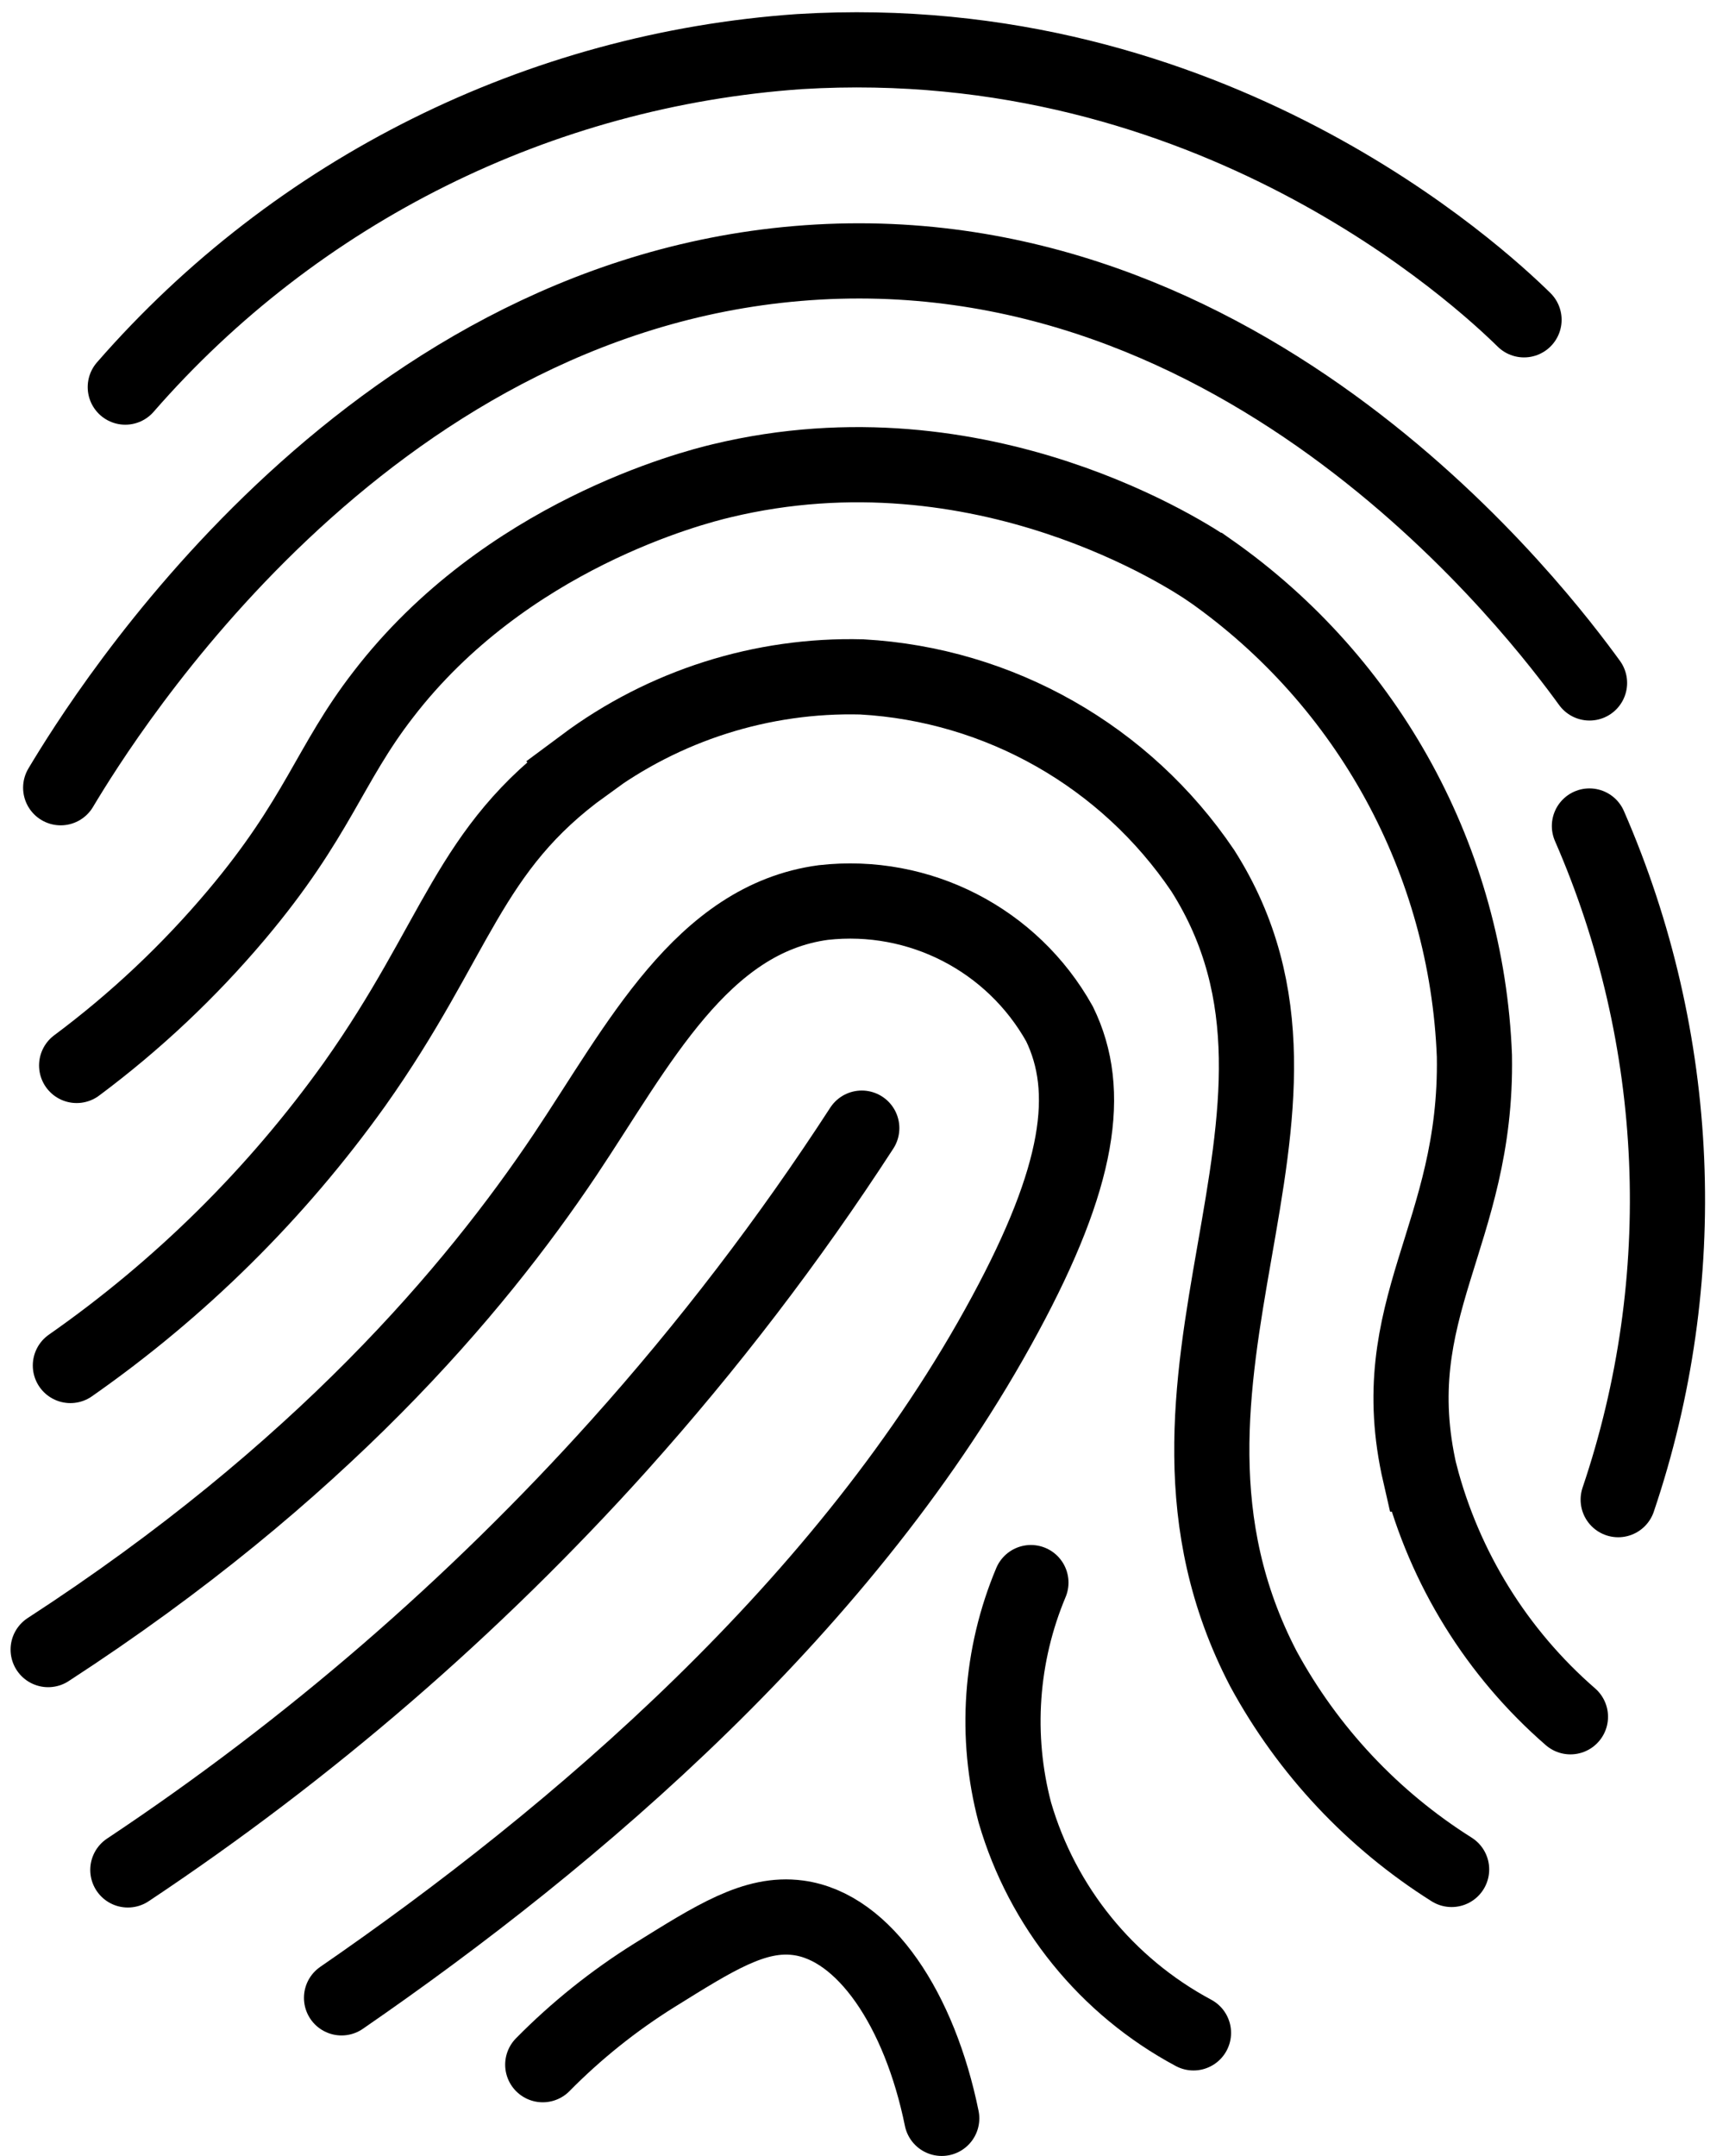
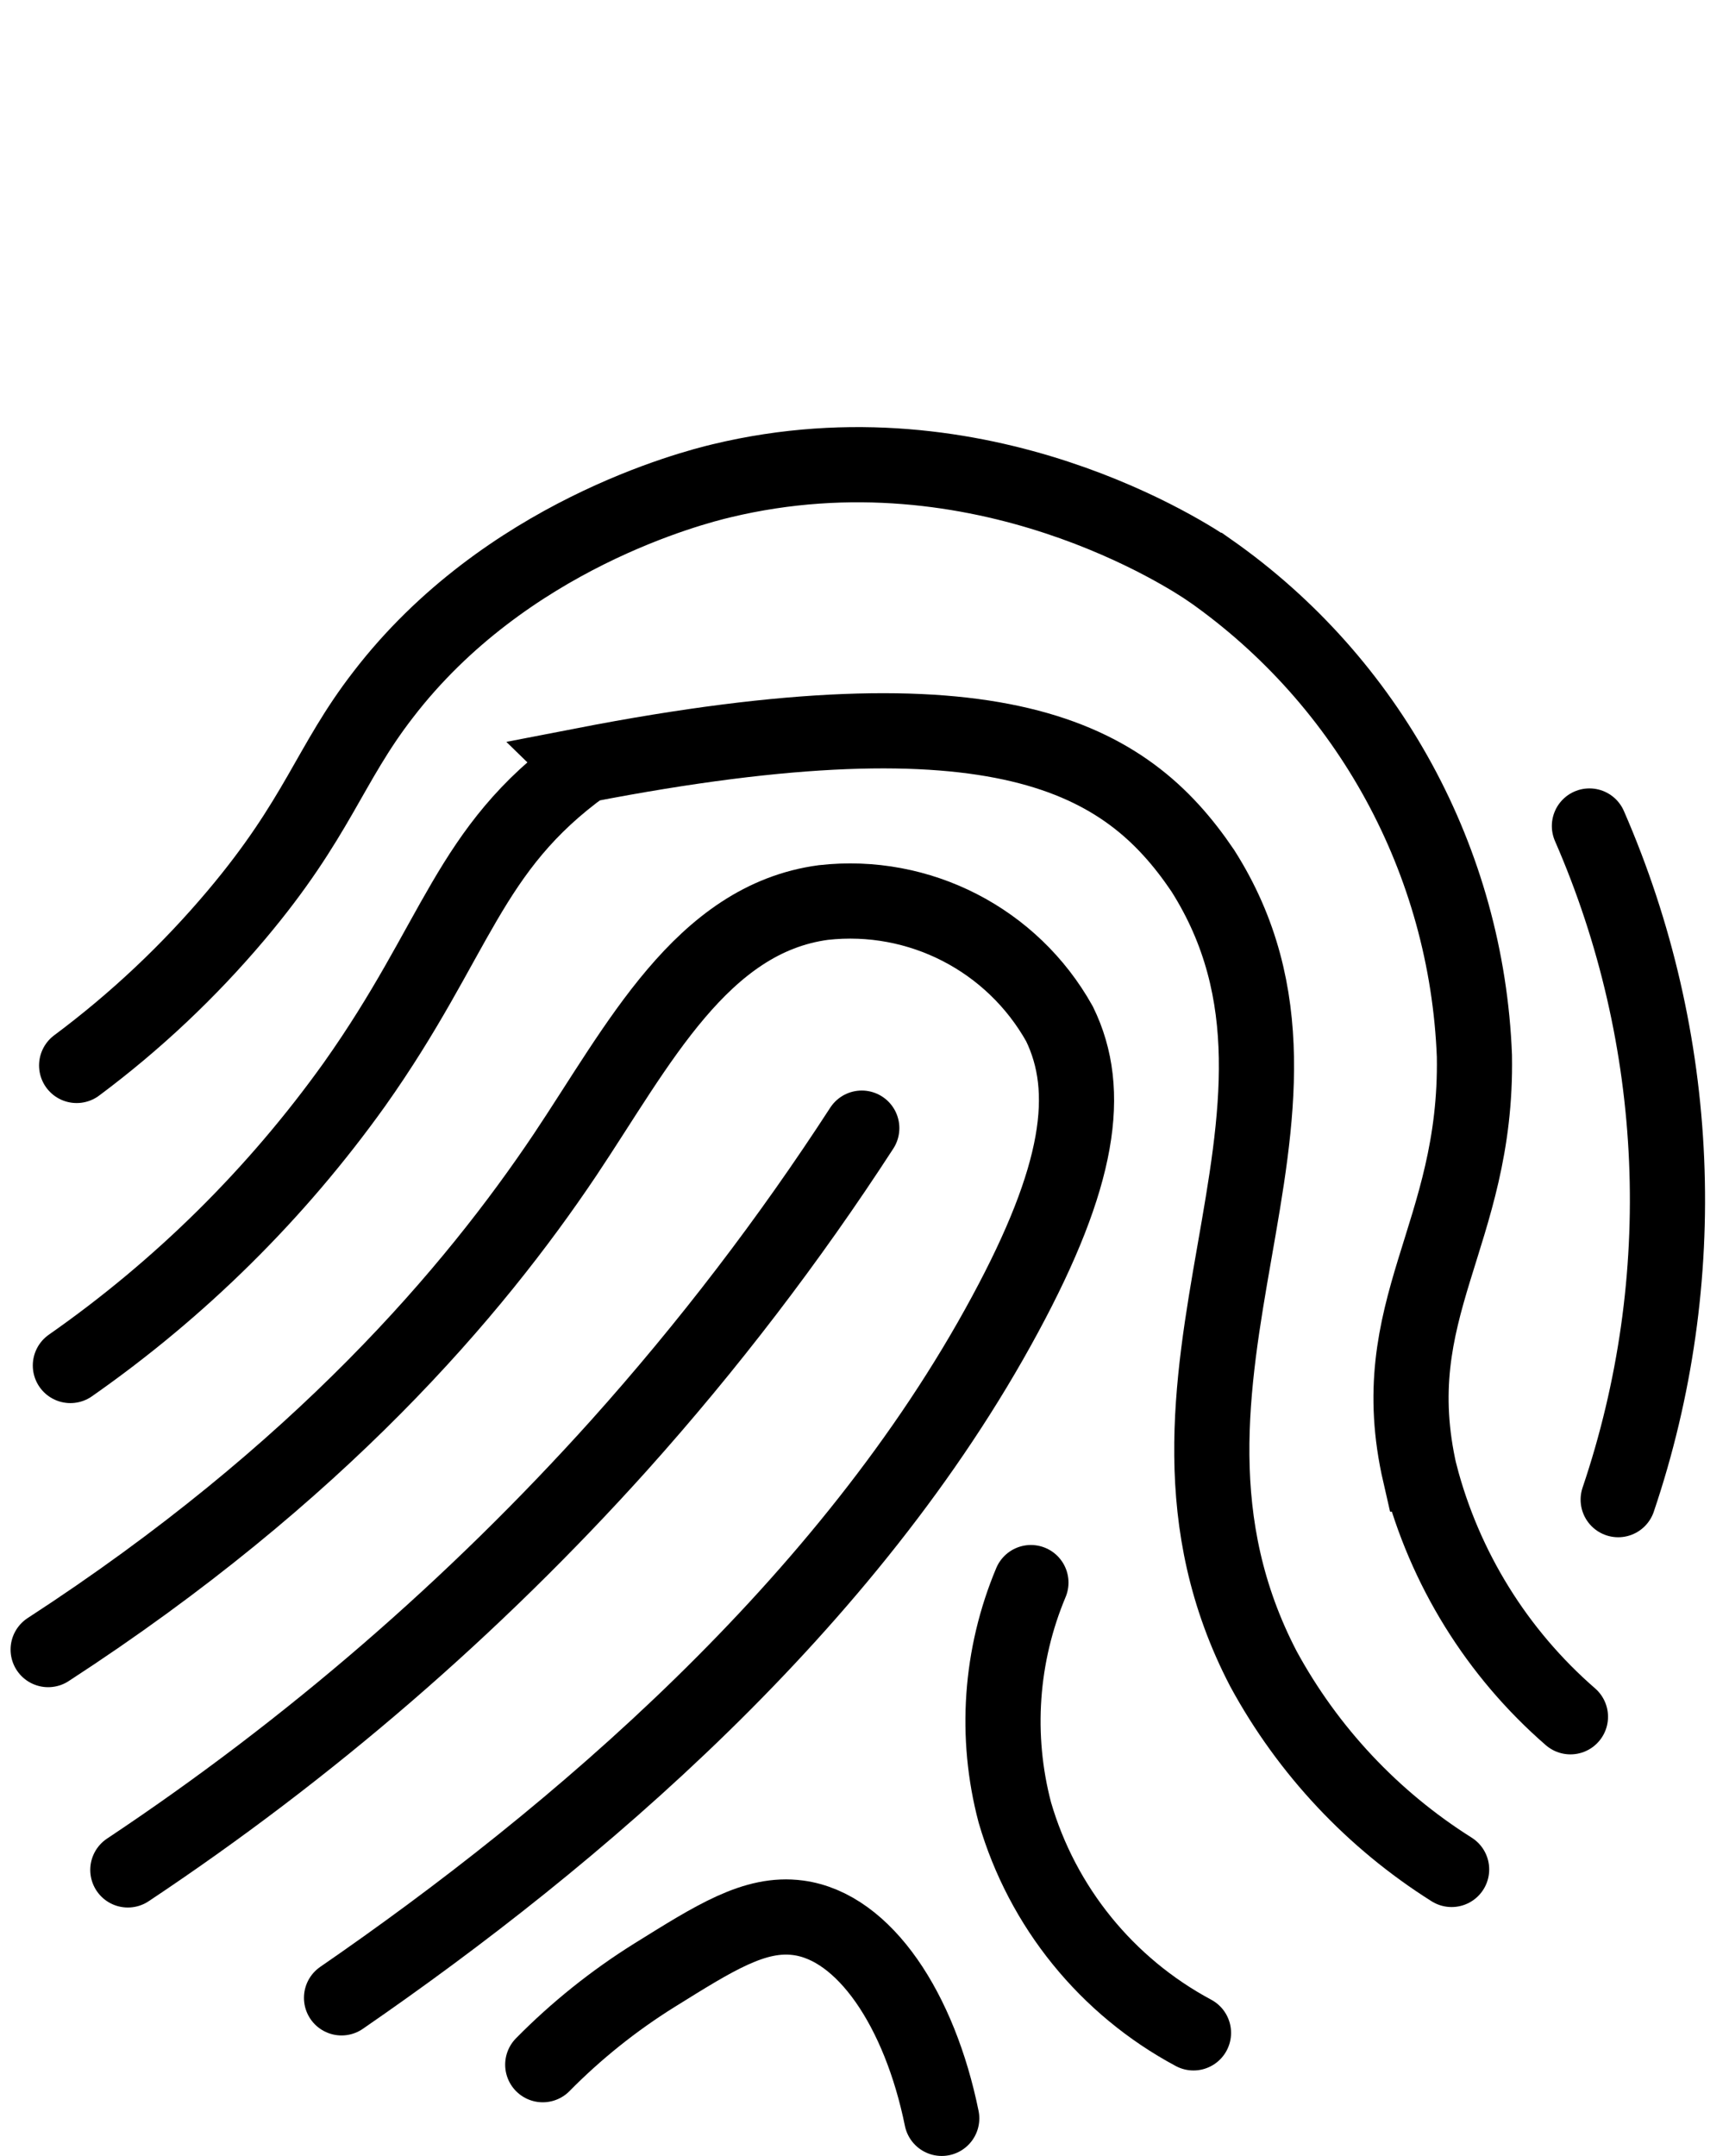
<svg xmlns="http://www.w3.org/2000/svg" width="69" height="86" viewBox="0 0 69 86" fill="none">
-   <path d="M5 15.441C11.844 7.589 21.523 2.777 31.91 2.058C48.34 1.058 59.09 11.058 60.82 12.757" stroke="black" stroke-width="3" stroke-miterlimit="10" stroke-linecap="round" />
-   <path d="M2.422 31.422C4.172 28.5 14.422 11.992 31.813 10.512C49.813 8.981 61.543 24.641 63.434 27.242" stroke="black" stroke-width="3" stroke-miterlimit="10" stroke-linecap="round" />
  <path d="M3.059 42.5C5.407 40.75 7.543 38.738 9.43 36.5C12.7 32.621 13.129 30.5 15.29 27.711C20.168 21.359 27.66 19.449 28.79 19.18C39.212 16.668 47.609 22.289 48.278 22.75H48.281C54.633 27.203 58.539 34.367 58.84 42.121C58.962 49.293 55.149 52.191 56.669 58.801H56.672C57.649 62.559 59.739 65.934 62.672 68.481" stroke="black" stroke-width="3" stroke-miterlimit="10" stroke-linecap="round" />
-   <path d="M2.809 54.469C7.196 51.403 11.028 47.614 14.141 43.262C18.282 37.422 18.653 33.883 23.313 30.524L23.309 30.52C26.504 28.141 30.407 26.899 34.391 27.001C39.887 27.309 44.918 30.169 48 34.731C54.191 44.469 44.371 54.961 50.422 66.571C52.199 69.837 54.785 72.591 57.93 74.571" stroke="black" stroke-width="3" stroke-miterlimit="10" stroke-linecap="round" />
+   <path d="M2.809 54.469C7.196 51.403 11.028 47.614 14.141 43.262C18.282 37.422 18.653 33.883 23.313 30.524L23.309 30.52C39.887 27.309 44.918 30.169 48 34.731C54.191 44.469 44.371 54.961 50.422 66.571C52.199 69.837 54.785 72.591 57.93 74.571" stroke="black" stroke-width="3" stroke-miterlimit="10" stroke-linecap="round" />
  <path d="M1.922 65.801C12.774 58.75 18.922 51.473 22.551 46.063C25.469 41.7 28 36.649 32.86 36.001C36.688 35.571 40.399 37.478 42.282 40.841C43.59 43.52 43.083 46.931 40.11 52.431C33.872 64.001 22.93 73.29 13.63 79.693" stroke="black" stroke-width="3" stroke-miterlimit="10" stroke-linecap="round" />
  <path d="M5.102 74.59C12.321 69.789 18.911 64.098 24.711 57.649C28.258 53.692 31.496 49.462 34.391 45.001" stroke="black" stroke-width="3" stroke-miterlimit="10" stroke-linecap="round" />
  <path d="M63.43 32.949C67.141 41.453 67.551 51.031 64.578 59.82" stroke="black" stroke-width="3" stroke-miterlimit="10" stroke-linecap="round" />
  <path d="M41.141 63.129C39.922 66.031 39.696 69.258 40.5 72.301C41.598 76.07 44.168 79.238 47.629 81.09" stroke="black" stroke-width="3" stroke-miterlimit="10" stroke-linecap="round" />
  <path d="M21.66 82.359C23 81 24.5 79.8 26.121 78.789C28.519 77.3 30.121 76.269 31.851 76.5C34.5 76.851 36.703 80.179 37.582 84.5" stroke="black" stroke-width="3" stroke-miterlimit="10" stroke-linecap="round" />
</svg>